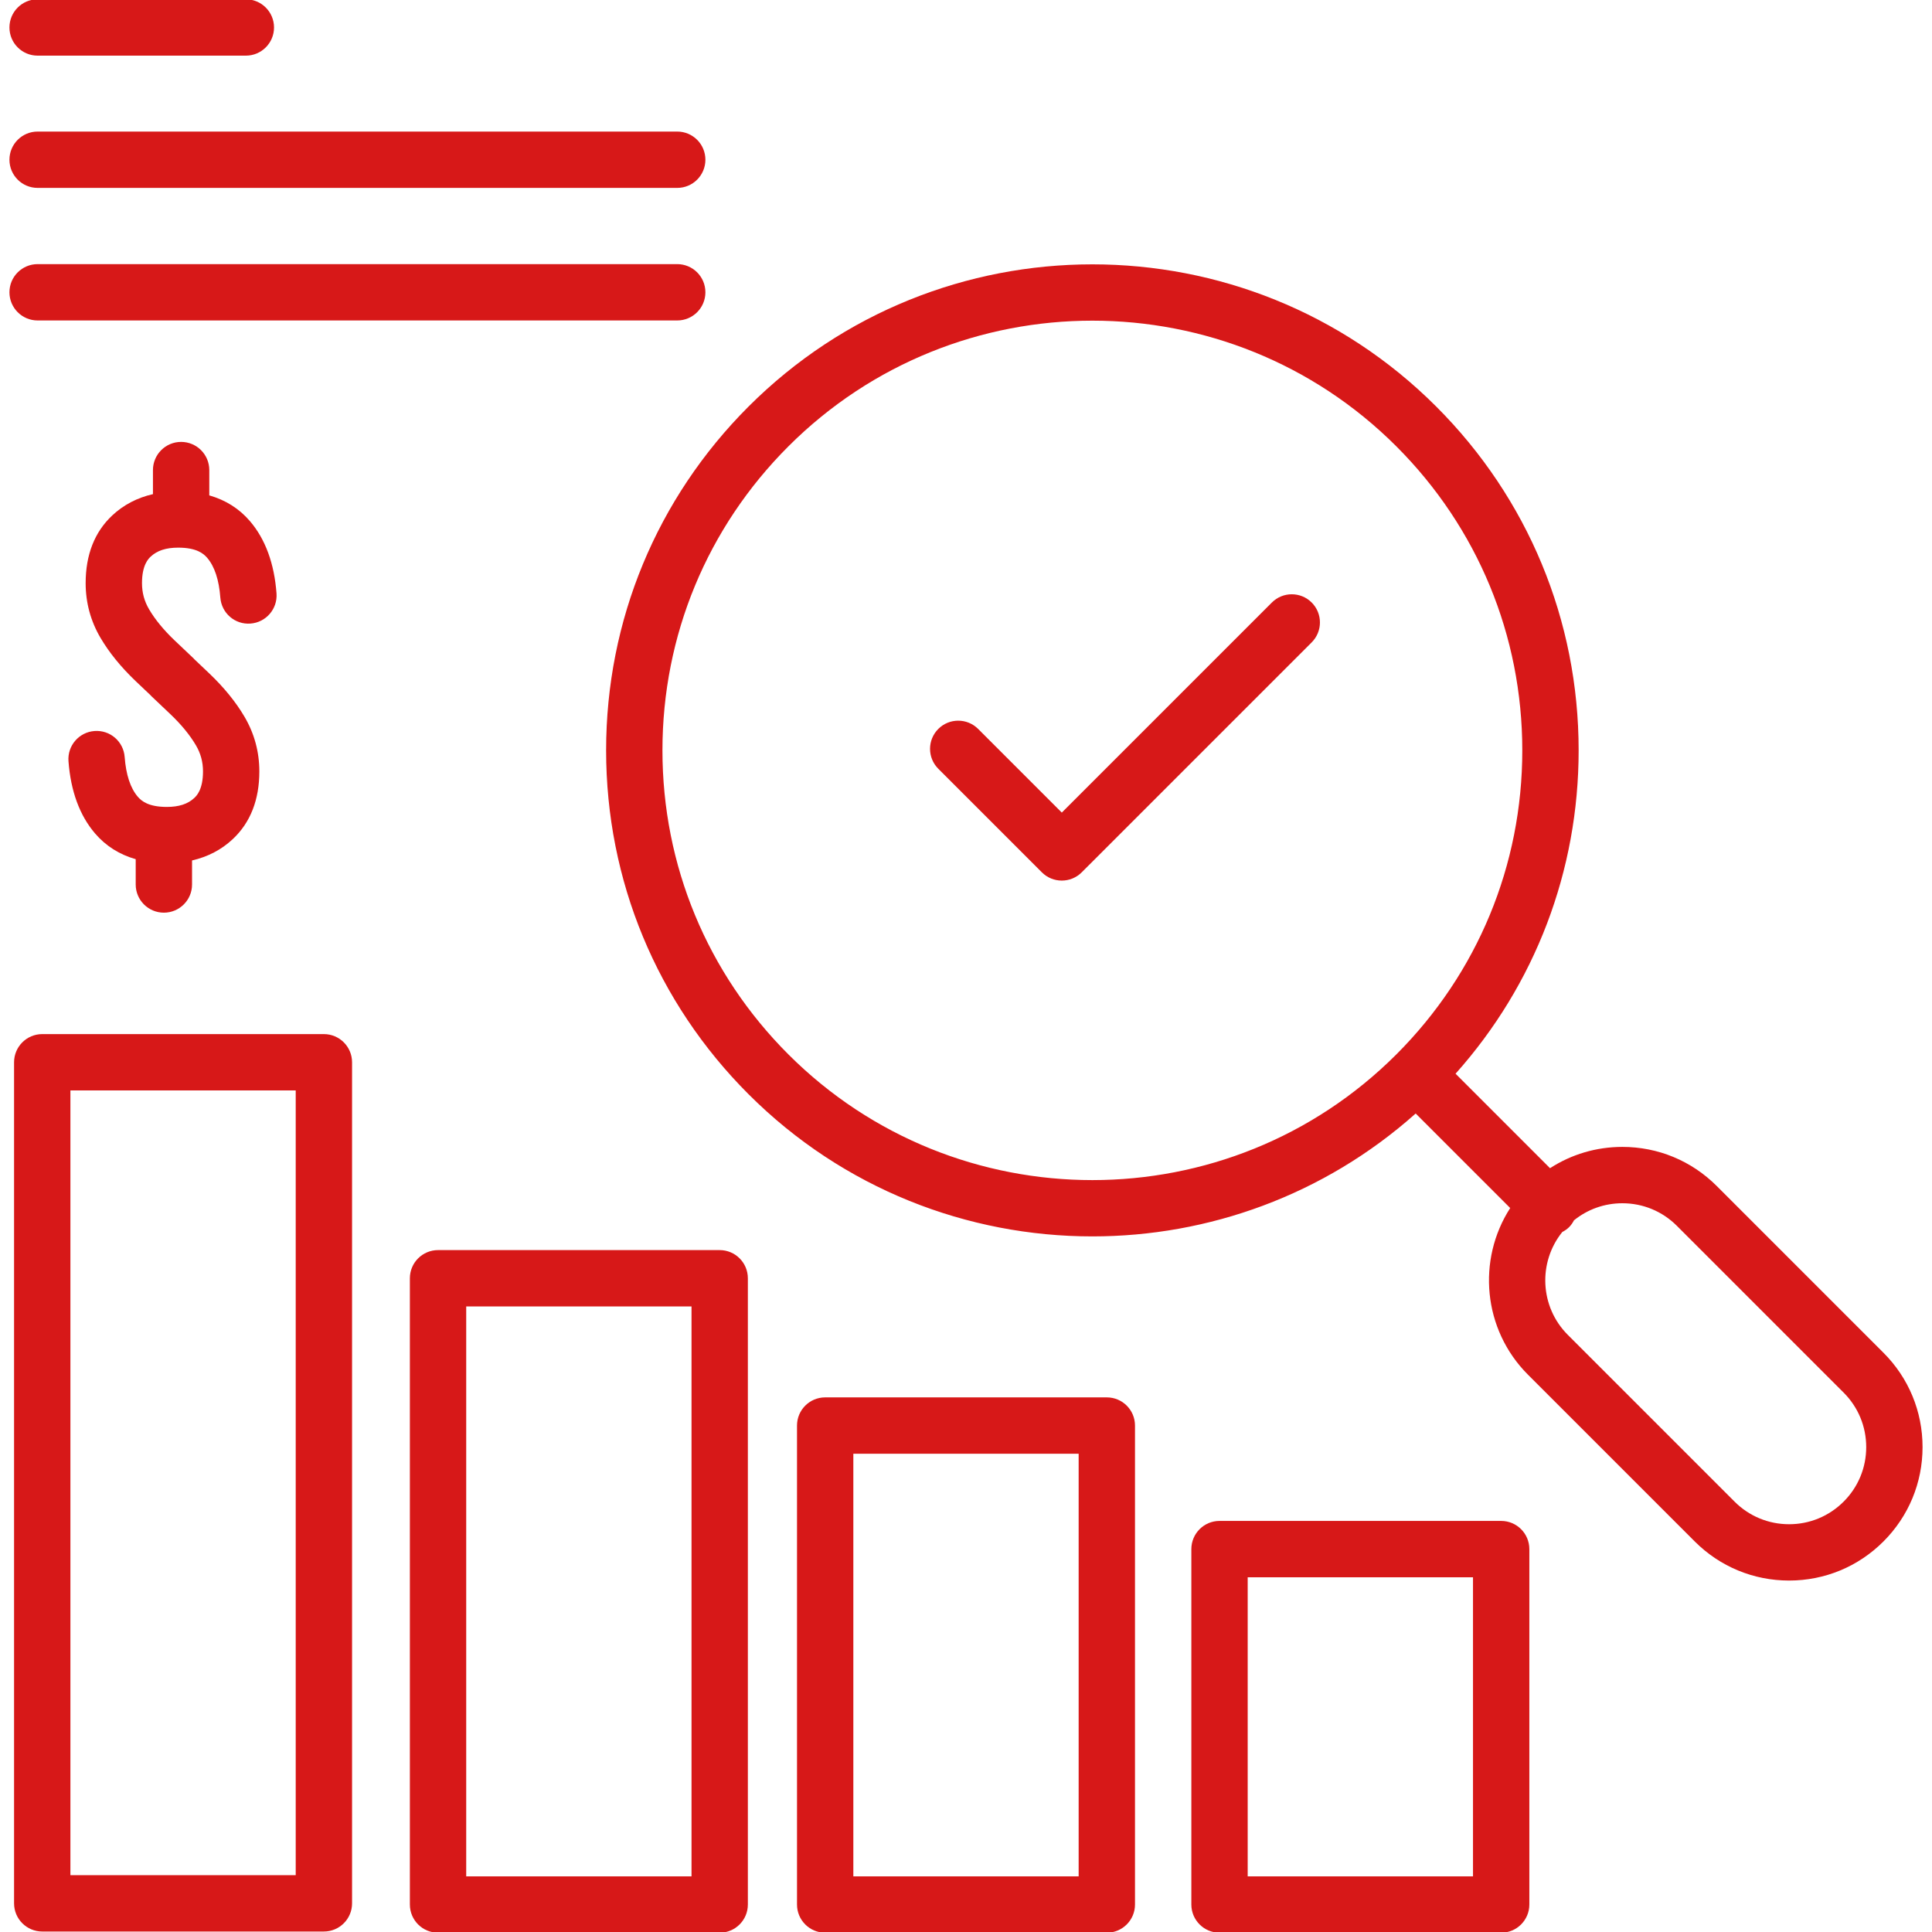
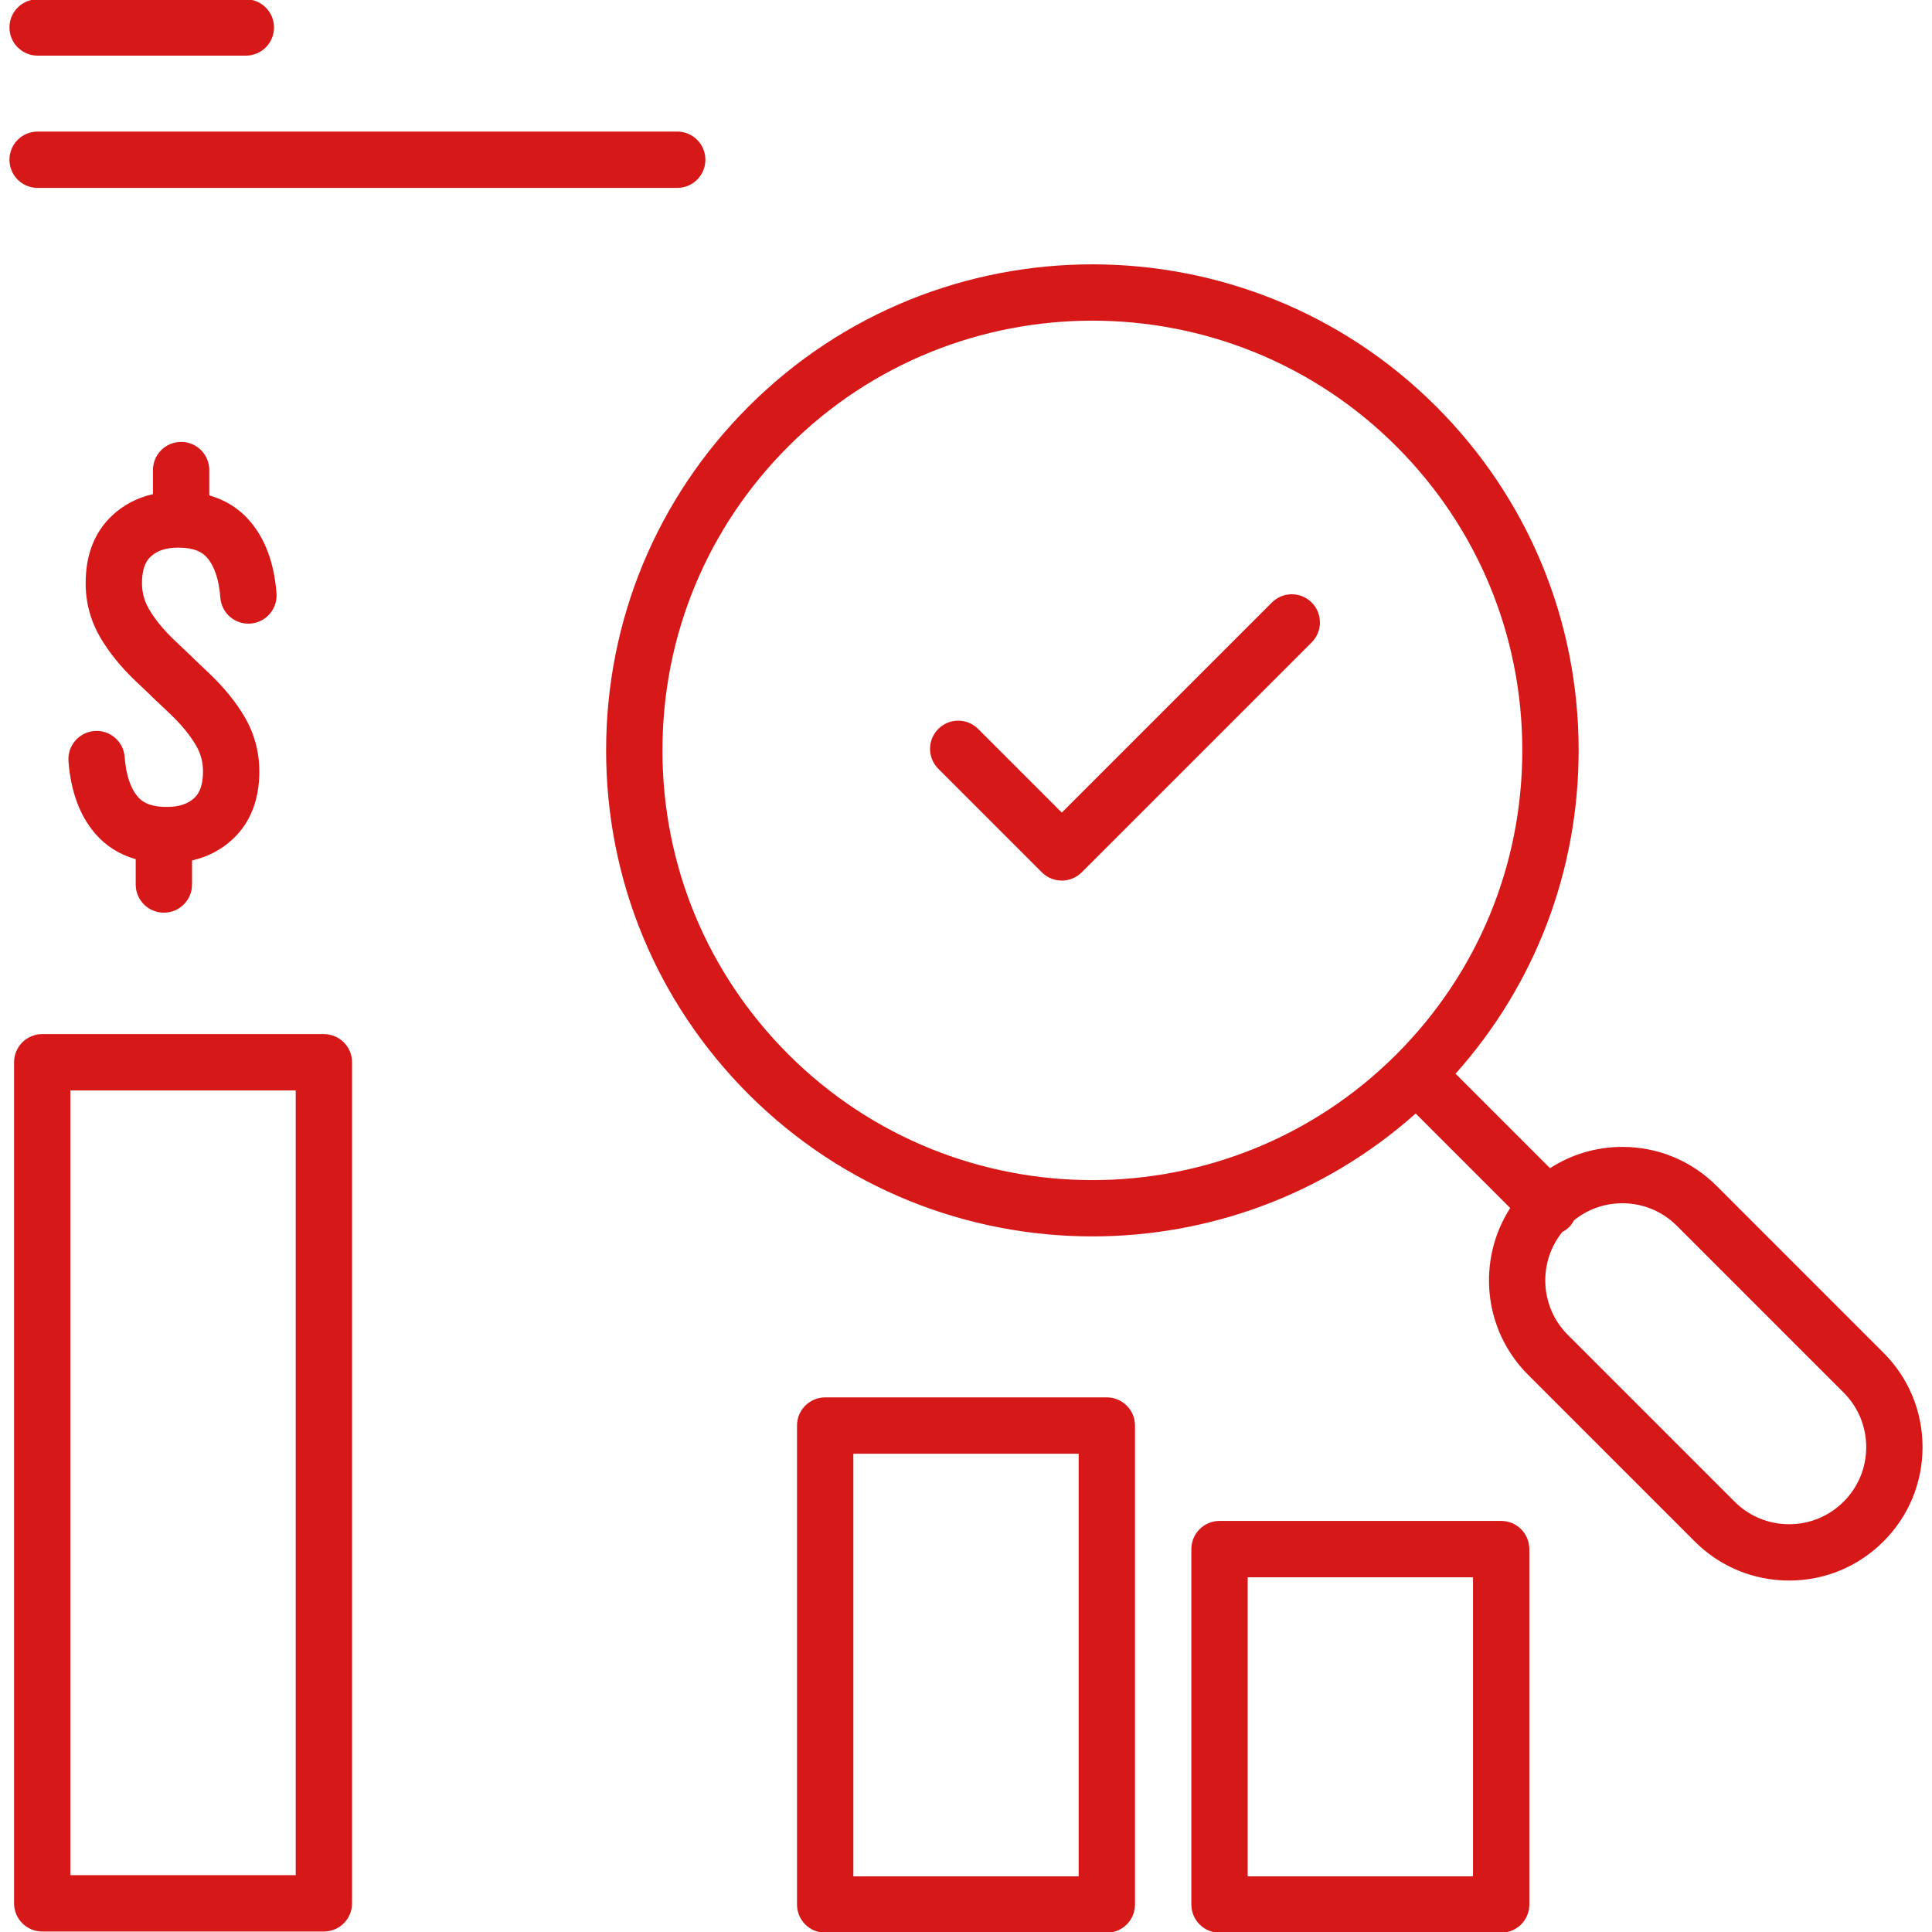
<svg xmlns="http://www.w3.org/2000/svg" width="1080" zoomAndPan="magnify" viewBox="0 0 810 810" height="1080" preserveAspectRatio="xMidYMid meet" version="1.0">
  <path fill="#d71818" d="M 15.77 23.328 L 103.078 23.328 C 109.598 23.328 114.887 18.039 114.887 11.52 C 114.887 4.996 109.598 -0.293 103.078 -0.293 L 15.77 -0.293 C 9.246 -0.293 3.961 4.996 3.961 11.52 C 3.961 18.039 9.246 23.328 15.77 23.328 Z M 15.77 23.328 " fill-opacity="1" fill-rule="nonzero" />
  <path fill="#d71818" d="M 15.77 78.777 L 283.934 78.777 C 290.457 78.777 295.742 73.492 295.742 66.969 C 295.742 60.445 290.457 55.16 283.934 55.16 L 15.77 55.16 C 9.246 55.16 3.961 60.445 3.961 66.969 C 3.961 73.492 9.246 78.777 15.77 78.777 Z M 15.77 78.777 " fill-opacity="1" fill-rule="nonzero" />
-   <path fill="#d71818" d="M 15.77 134.355 L 283.934 134.355 C 290.457 134.355 295.742 129.066 295.742 122.543 C 295.742 116.023 290.457 110.734 283.934 110.734 L 15.77 110.734 C 9.246 110.734 3.961 116.023 3.961 122.543 C 3.961 129.066 9.246 134.355 15.77 134.355 Z M 15.77 134.355 " fill-opacity="1" fill-rule="nonzero" />
  <path fill="#d71818" d="M 464.043 585.859 L 345.957 585.859 C 339.438 585.859 334.148 591.148 334.148 597.672 L 334.148 798.48 C 334.148 805.004 339.438 810.293 345.957 810.293 L 464.043 810.293 C 470.562 810.293 475.852 805.004 475.852 798.48 L 475.852 597.672 C 475.852 591.148 470.562 585.859 464.043 585.859 Z M 452.23 786.672 L 357.766 786.672 L 357.766 609.48 L 452.23 609.48 Z M 452.23 786.672 " fill-opacity="1" fill-rule="nonzero" />
  <path fill="#d71818" d="M 629.375 637.656 L 511.289 637.656 C 504.77 637.656 499.48 642.945 499.48 649.469 L 499.48 798.48 C 499.48 805.004 504.77 810.293 511.289 810.293 L 629.375 810.293 C 635.895 810.293 641.184 805.004 641.184 798.48 L 641.184 649.469 C 641.184 642.945 635.895 637.656 629.375 637.656 Z M 617.562 786.672 L 523.098 786.672 L 523.098 661.277 L 617.562 661.277 Z M 617.562 786.672 " fill-opacity="1" fill-rule="nonzero" />
-   <path fill="#d71818" d="M 301.734 524.109 L 183.652 524.109 C 177.129 524.109 171.84 529.398 171.84 535.922 L 171.84 798.48 C 171.84 805.004 177.129 810.293 183.652 810.293 L 301.734 810.293 C 308.258 810.293 313.543 805.004 313.543 798.48 L 313.543 535.922 C 313.543 529.398 308.258 524.109 301.734 524.109 Z M 289.926 786.672 L 195.461 786.672 L 195.461 547.73 L 289.926 547.73 Z M 289.926 786.672 " fill-opacity="1" fill-rule="nonzero" />
  <path fill="#d71818" d="M 135.789 433.551 L 17.707 433.551 C 11.188 433.551 5.898 438.84 5.898 445.363 L 5.898 797.988 C 5.898 804.512 11.188 809.797 17.707 809.797 L 135.789 809.797 C 142.312 809.797 147.602 804.512 147.602 797.988 L 147.602 445.363 C 147.602 438.84 142.312 433.551 135.789 433.551 Z M 123.98 786.18 L 29.516 786.18 L 29.516 457.172 L 123.98 457.172 Z M 123.98 786.18 " fill-opacity="1" fill-rule="nonzero" />
  <path fill="#d71818" d="M 63.199 233.344 C 65.883 230.824 69.648 229.602 74.699 229.602 C 82.328 229.602 85.297 232.035 86.863 233.867 C 89.965 237.484 91.816 243.094 92.375 250.539 C 92.867 257.043 98.504 261.945 105.035 261.434 C 111.539 260.945 116.418 255.277 115.93 248.773 C 114.984 236.203 111.242 226.02 104.801 218.504 C 100.301 213.246 94.586 209.641 87.746 207.695 L 87.746 197.078 C 87.746 190.559 82.457 185.27 75.934 185.27 C 69.414 185.27 64.125 190.559 64.125 197.078 L 64.125 207.164 C 57.539 208.676 51.809 211.645 47.043 216.117 C 39.652 223.047 35.91 232.59 35.91 244.488 C 35.91 252.684 38.004 260.406 42.145 267.434 C 45.75 273.566 50.672 279.629 56.797 285.484 L 63.195 291.555 C 63.285 291.645 63.348 291.75 63.441 291.84 L 71.555 299.535 C 76.074 303.855 79.633 308.203 82.137 312.457 C 84.137 315.855 85.109 319.441 85.109 323.426 C 85.109 331.125 82.348 333.715 81.441 334.566 C 78.758 337.086 74.992 338.309 69.941 338.309 C 62.312 338.309 59.344 335.875 57.777 334.043 C 54.676 330.43 52.824 324.82 52.266 317.371 C 51.777 310.871 46.156 305.988 39.605 306.48 C 33.102 306.969 28.223 312.637 28.711 319.141 C 29.656 331.707 33.398 341.895 39.84 349.41 C 44.34 354.664 50.055 358.27 56.895 360.215 L 56.895 370.832 C 56.895 377.355 62.184 382.641 68.707 382.641 C 75.227 382.641 80.516 377.355 80.516 370.832 L 80.516 360.75 C 87.098 359.238 92.832 356.266 97.602 351.793 C 104.988 344.867 108.73 335.32 108.73 323.426 C 108.73 315.227 106.637 307.508 102.496 300.477 C 98.891 294.344 93.969 288.281 87.844 282.43 L 81.445 276.359 C 81.355 276.27 81.293 276.16 81.199 276.07 L 73.086 268.375 C 68.566 264.059 65.008 259.711 62.504 255.453 C 60.504 252.055 59.531 248.469 59.531 244.484 C 59.531 236.785 62.293 234.195 63.199 233.344 Z M 63.199 233.344 " fill-opacity="1" fill-rule="nonzero" />
  <path fill="#d71818" d="M 789.648 567.145 L 719.742 497.234 C 709.172 486.664 695.125 480.844 680.18 480.844 C 669.254 480.844 658.812 483.969 649.855 489.77 L 610.246 450.16 C 643.605 412.789 661.852 365.098 661.852 314.598 C 661.852 260.145 640.648 208.949 602.141 170.445 C 522.656 90.957 393.316 90.957 313.828 170.445 C 275.32 208.949 254.117 260.145 254.117 314.598 C 254.117 369.055 275.32 420.25 313.828 458.754 C 353.57 498.496 405.777 518.367 457.984 518.367 C 506.508 518.367 555.016 501.176 593.527 466.844 L 633.16 506.473 C 619.191 528.133 621.668 557.402 640.617 576.352 L 710.527 646.262 C 721.094 656.828 735.145 662.652 750.09 662.652 C 765.035 662.652 779.082 656.832 789.648 646.262 C 800.215 635.695 806.039 621.645 806.039 606.703 C 806.039 591.758 800.215 577.707 789.648 567.141 Z M 330.527 442.055 C 296.484 408.012 277.734 362.746 277.734 314.602 C 277.734 266.453 296.484 221.191 330.527 187.148 C 365.668 152.008 411.824 134.438 457.98 134.438 C 504.137 134.438 550.297 152.008 585.438 187.148 C 619.477 221.191 638.23 266.457 638.23 314.602 C 638.23 362.742 619.48 408.008 585.438 442.055 C 515.156 512.332 400.805 512.332 330.527 442.055 Z M 772.949 629.566 C 766.844 635.672 758.723 639.039 750.09 639.039 C 741.453 639.039 733.336 635.676 727.227 629.566 L 657.316 559.656 C 645.539 547.879 644.773 529.211 655 516.523 C 656.02 515.984 657 515.34 657.859 514.48 C 658.719 513.621 659.363 512.641 659.902 511.621 C 665.633 506.992 672.711 504.469 680.176 504.469 C 688.812 504.469 696.934 507.828 703.039 513.938 L 772.949 583.852 C 779.055 589.957 782.418 598.074 782.418 606.711 C 782.418 615.344 779.059 623.465 772.949 629.57 Z M 772.949 629.566 " fill-opacity="1" fill-rule="nonzero" />
  <path fill="#d71818" d="M 533.234 252.613 L 445.164 340.684 L 410.086 305.605 C 405.477 300.996 397.992 300.996 393.387 305.605 C 388.773 310.219 388.773 317.695 393.387 322.309 L 436.812 365.734 C 439.117 368.043 442.141 369.191 445.164 369.191 C 448.184 369.191 451.207 368.039 453.512 365.734 L 549.934 269.312 C 554.543 264.699 554.543 257.223 549.934 252.613 C 545.324 248 537.844 248 533.234 252.613 Z M 533.234 252.613 " fill-opacity="1" fill-rule="nonzero" />
</svg>